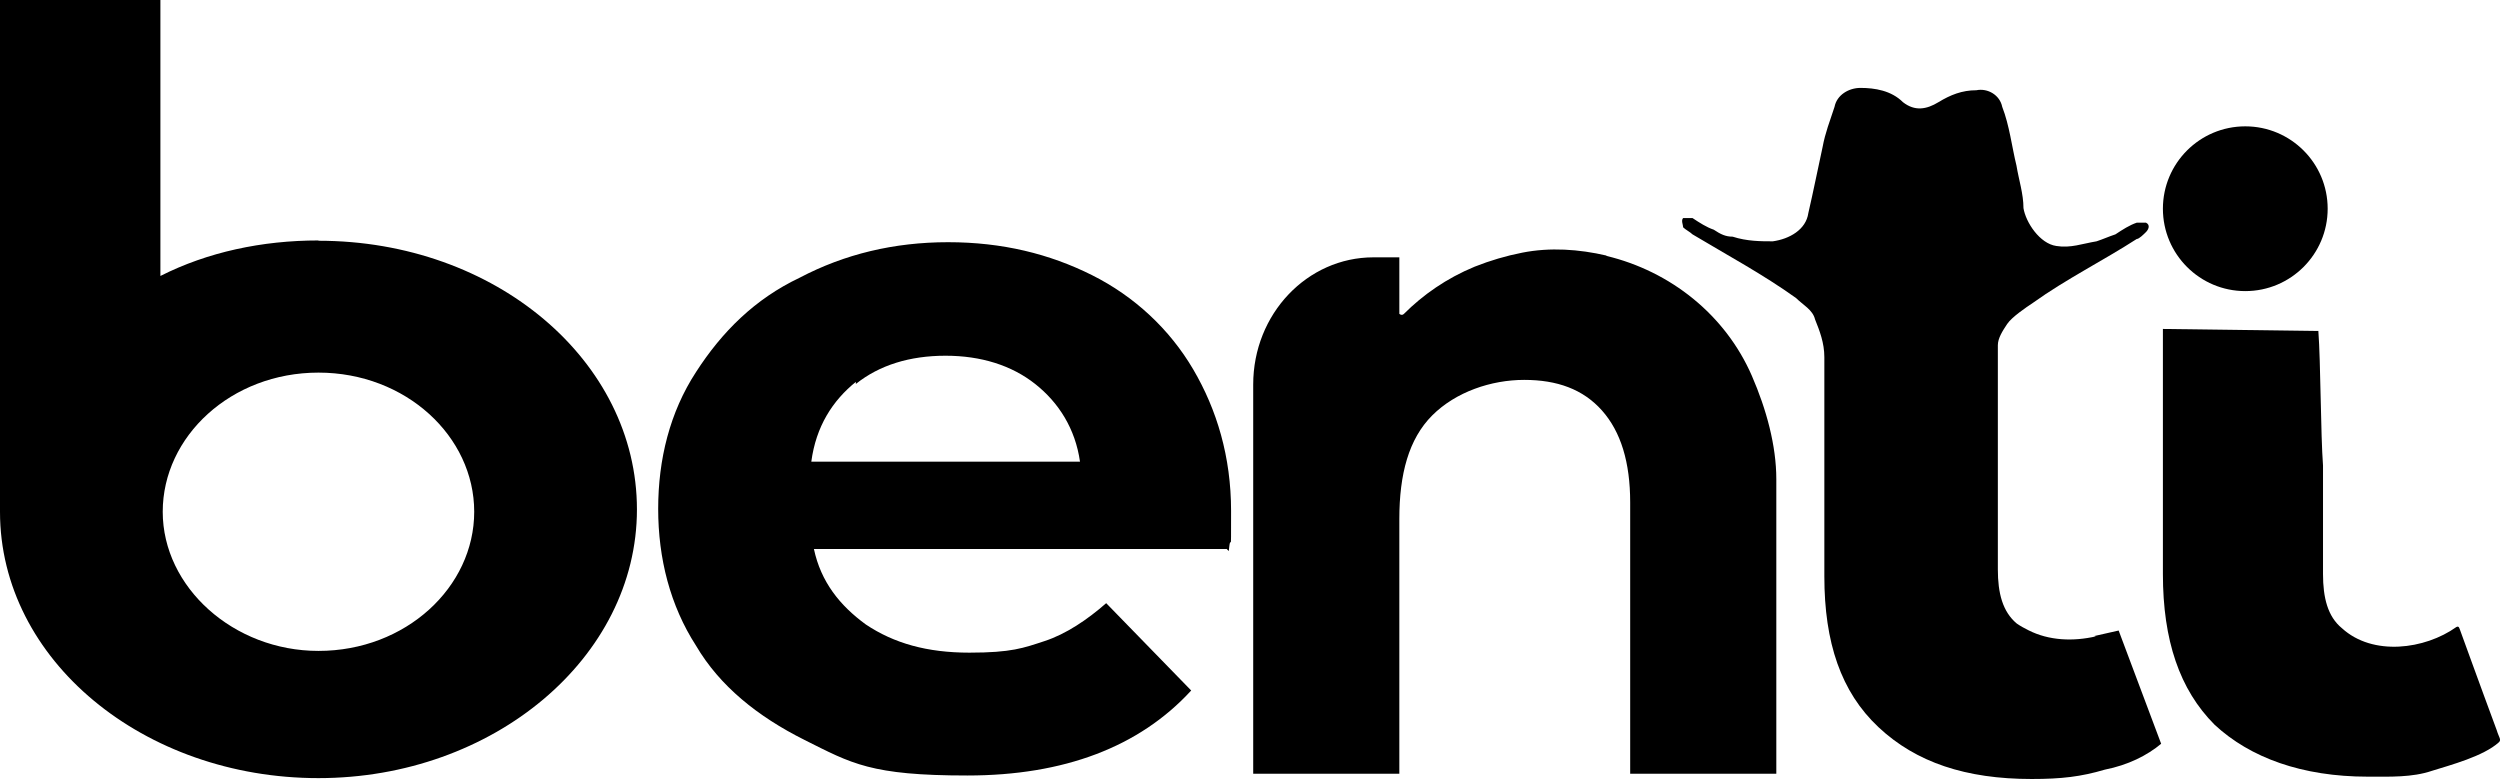
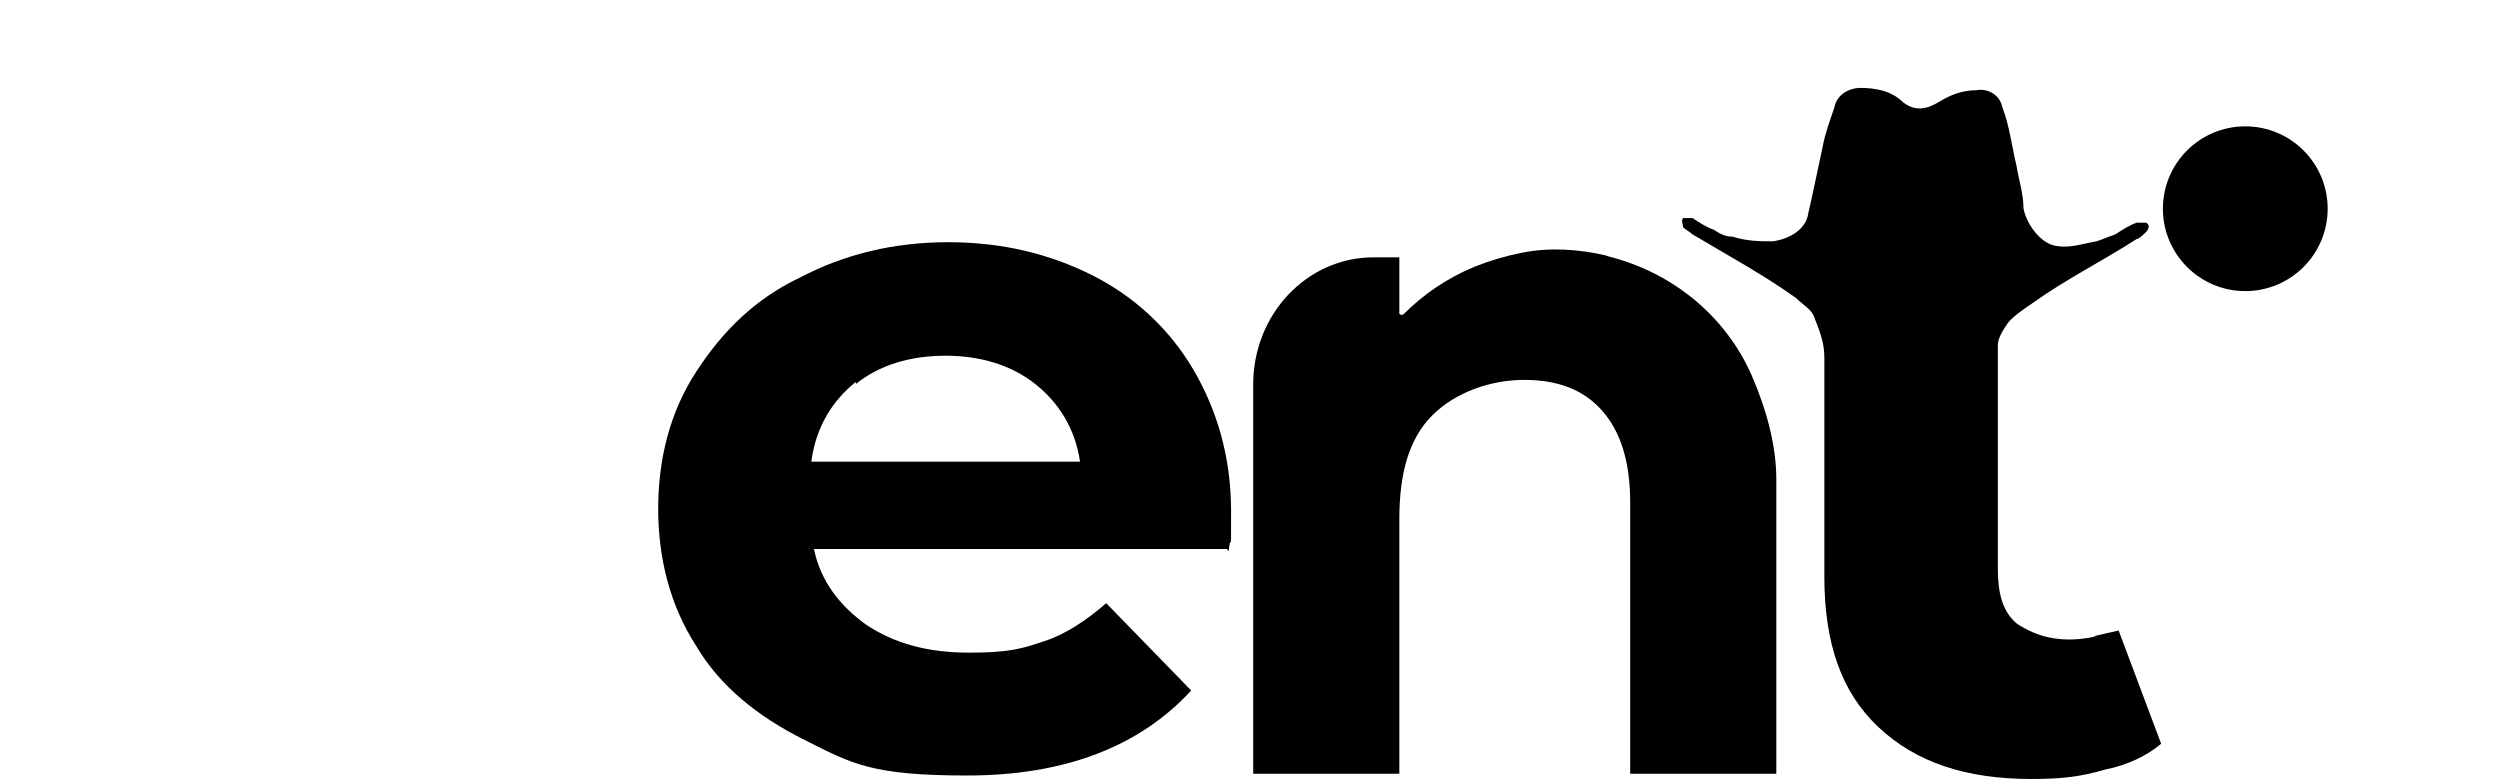
<svg xmlns="http://www.w3.org/2000/svg" id="Capa_1" width="85.88" height="26.77" viewBox="0 0 85.88 26.77">
  <path d="M42.13,18.86h-14.17c.24,1.13.89,1.94,1.78,2.59.97.65,2.11.97,3.56.97s1.86-.16,2.59-.4,1.46-.73,2.11-1.3l2.92,3c-1.78,1.94-4.37,2.92-7.69,2.92s-3.97-.41-5.59-1.22-2.92-1.86-3.73-3.24c-.89-1.38-1.3-3-1.3-4.7s.4-3.32,1.3-4.7c.89-1.38,2.02-2.51,3.56-3.24,1.54-.81,3.24-1.22,5.1-1.22s3.48.4,4.94,1.13,2.67,1.86,3.48,3.24c.81,1.38,1.3,3,1.3,4.86s0,.57-.08,1.38h0l-.08-.08ZM29.41,13.11c-.81.65-1.38,1.54-1.54,2.75h9.23c-.16-1.13-.73-2.03-1.54-2.67s-1.86-.97-3.08-.97-2.27.32-3.08.97v-.08Z" style="fill:#000; stroke-width:0px;" />
  <path d="M55.18,8.79c2.21.53,4.09,2.03,5,4.12.5,1.15.84,2.4.84,3.55v10.12h-5.02v-9.32c0-1.38-.32-2.43-.97-3.16-.65-.73-1.54-1.05-2.67-1.05s-2.35.41-3.16,1.22-1.13,2.02-1.13,3.56v8.75h-5.02v-13.37c0-2.43,1.86-4.37,4.13-4.37h.89v1.94s.08.08.16,0c.65-.65,1.46-1.22,2.43-1.62.53-.21,1.07-.37,1.63-.48.96-.19,1.95-.12,2.9.1h0Z" style="fill:#000; stroke-width:0px;" />
-   <path d="M10.94,8.26c-1.94,0-3.81.4-5.43,1.22V0H0v17.58h0c0,5.1,4.94,9.15,10.94,9.15s10.94-4.13,10.94-9.23-4.86-9.23-10.94-9.23ZM10.94,22.36c-2.92,0-5.35-2.19-5.35-4.78s2.35-4.78,5.35-4.78,5.35,2.19,5.35,4.78-2.35,4.78-5.35,4.78Z" style="fill:#000; stroke-width:0px;" />
-   <path d="M74.3,11.3v8.42c0,2.27.57,3.97,1.78,5.18,1.22,1.13,3,1.78,5.26,1.78.77,0,1.52.03,2.2-.2.64-.2,1.77-.5,2.3-.98.1-.09,0-.17-.07-.41-.27-.72-.59-1.61-.87-2.37-.15-.41-.28-.77-.36-.99-.06-.15-.06-.24-.16-.19-1.08.77-2.87,1.01-3.93.04-.49-.4-.65-1.05-.65-1.86v-3.73c-.08-1.05-.08-3.56-.16-4.62" style="fill:#000; stroke-width:0px;" />
  <circle cx="77.13" cy="7.17" r="2.83" style="fill:#000; stroke-width:0px;" />
  <path d="M72,21.86c-.78.18-1.61.15-2.32-.21-.14-.07-.27-.14-.4-.23-.49-.41-.65-1.05-.65-1.86v-7.7c0-.24.16-.49.32-.73.16-.24.65-.57.89-.73,1.13-.81,2.43-1.46,3.56-2.19.08,0,.24-.16.32-.24s.16-.24,0-.32h-.32c-.24.08-.49.24-.73.4-.24.08-.41.16-.65.24-.49.08-.89.24-1.38.16-.57-.08-1.05-.81-1.13-1.3,0-.49-.16-.97-.24-1.46-.16-.65-.24-1.38-.49-2.02-.08-.4-.49-.65-.89-.57-.49,0-.89.16-1.3.41s-.81.32-1.22,0c-.4-.4-.97-.49-1.46-.49-.4,0-.81.24-.89.65-.16.49-.32.89-.41,1.38-.16.73-.32,1.54-.49,2.27-.08.57-.65.89-1.22.97-.4,0-.89,0-1.38-.16-.24,0-.41-.08-.65-.24-.24-.08-.49-.24-.73-.4h-.32c-.08.08,0,.24,0,.32.08.08.24.16.32.24,1.22.73,2.43,1.38,3.56,2.19.24.24.57.4.65.73.16.4.32.81.32,1.3v7.53c0,2.27.57,3.97,1.86,5.18s3,1.78,5.26,1.78c1.03,0,1.7-.08,2.51-.32.81-.16,1.46-.49,1.94-.89h0l-1.46-3.89-.84.19Z" style="fill:#000; stroke-width:0px;" />
</svg>